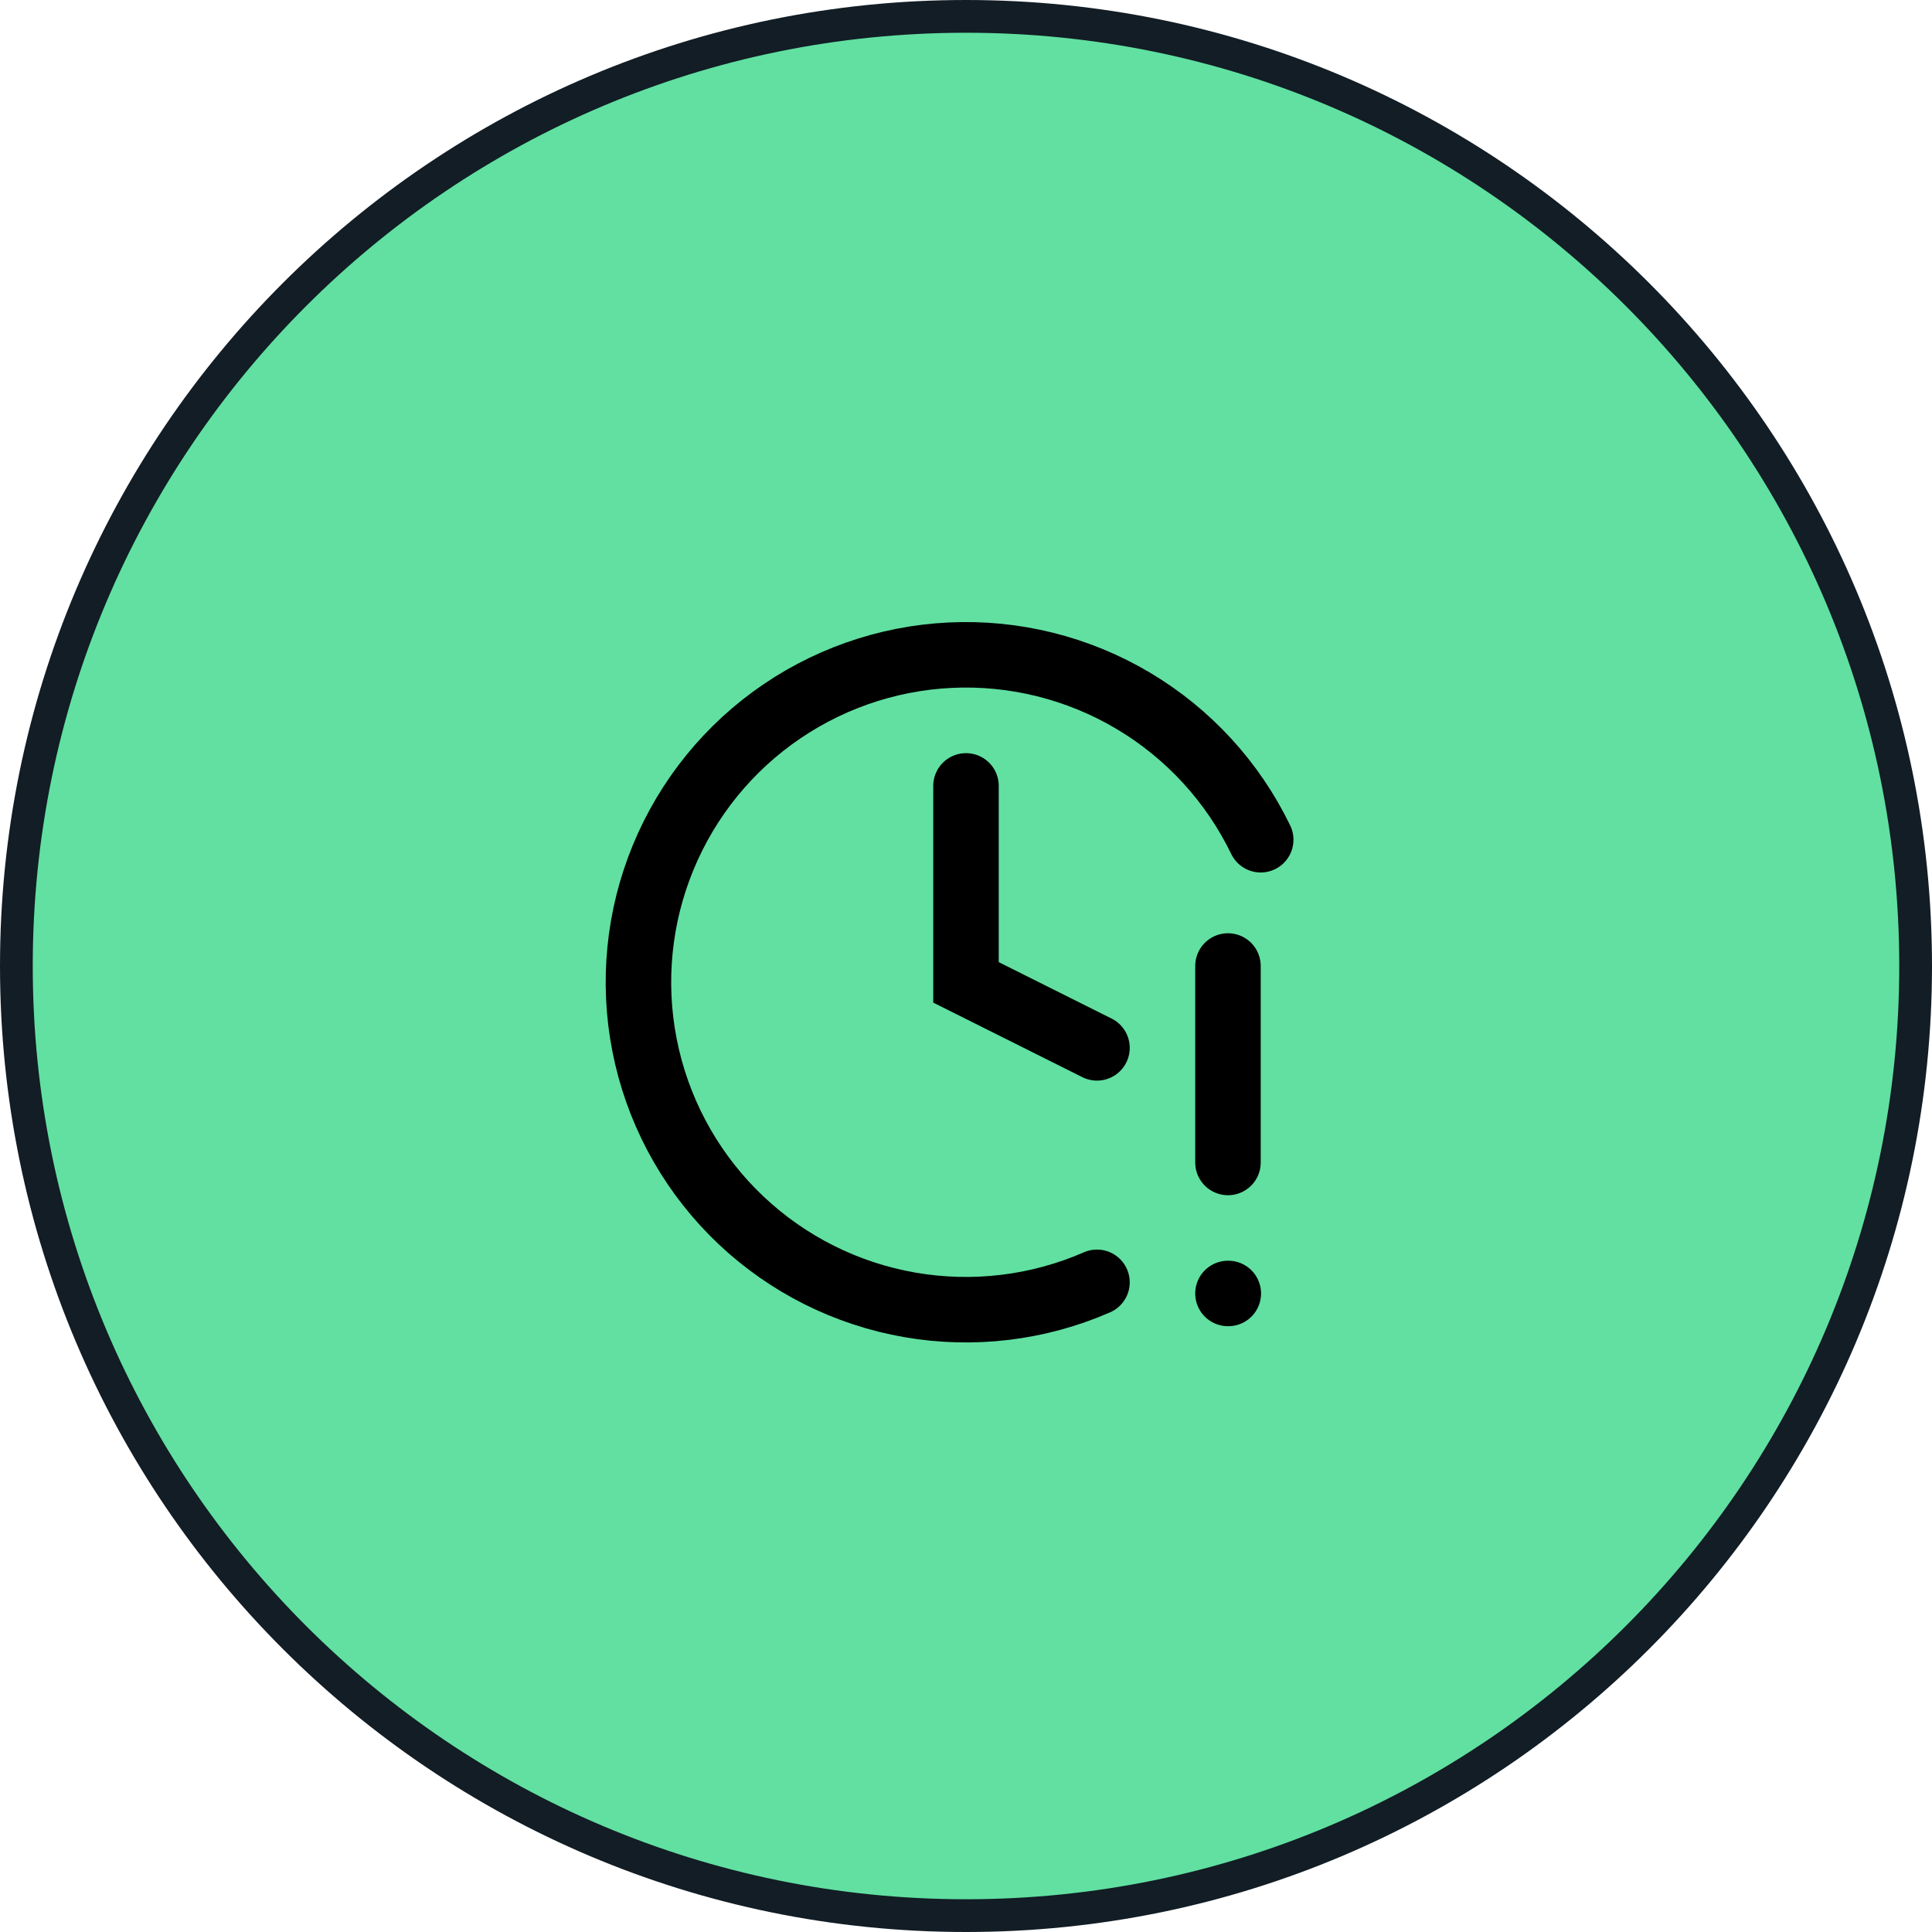
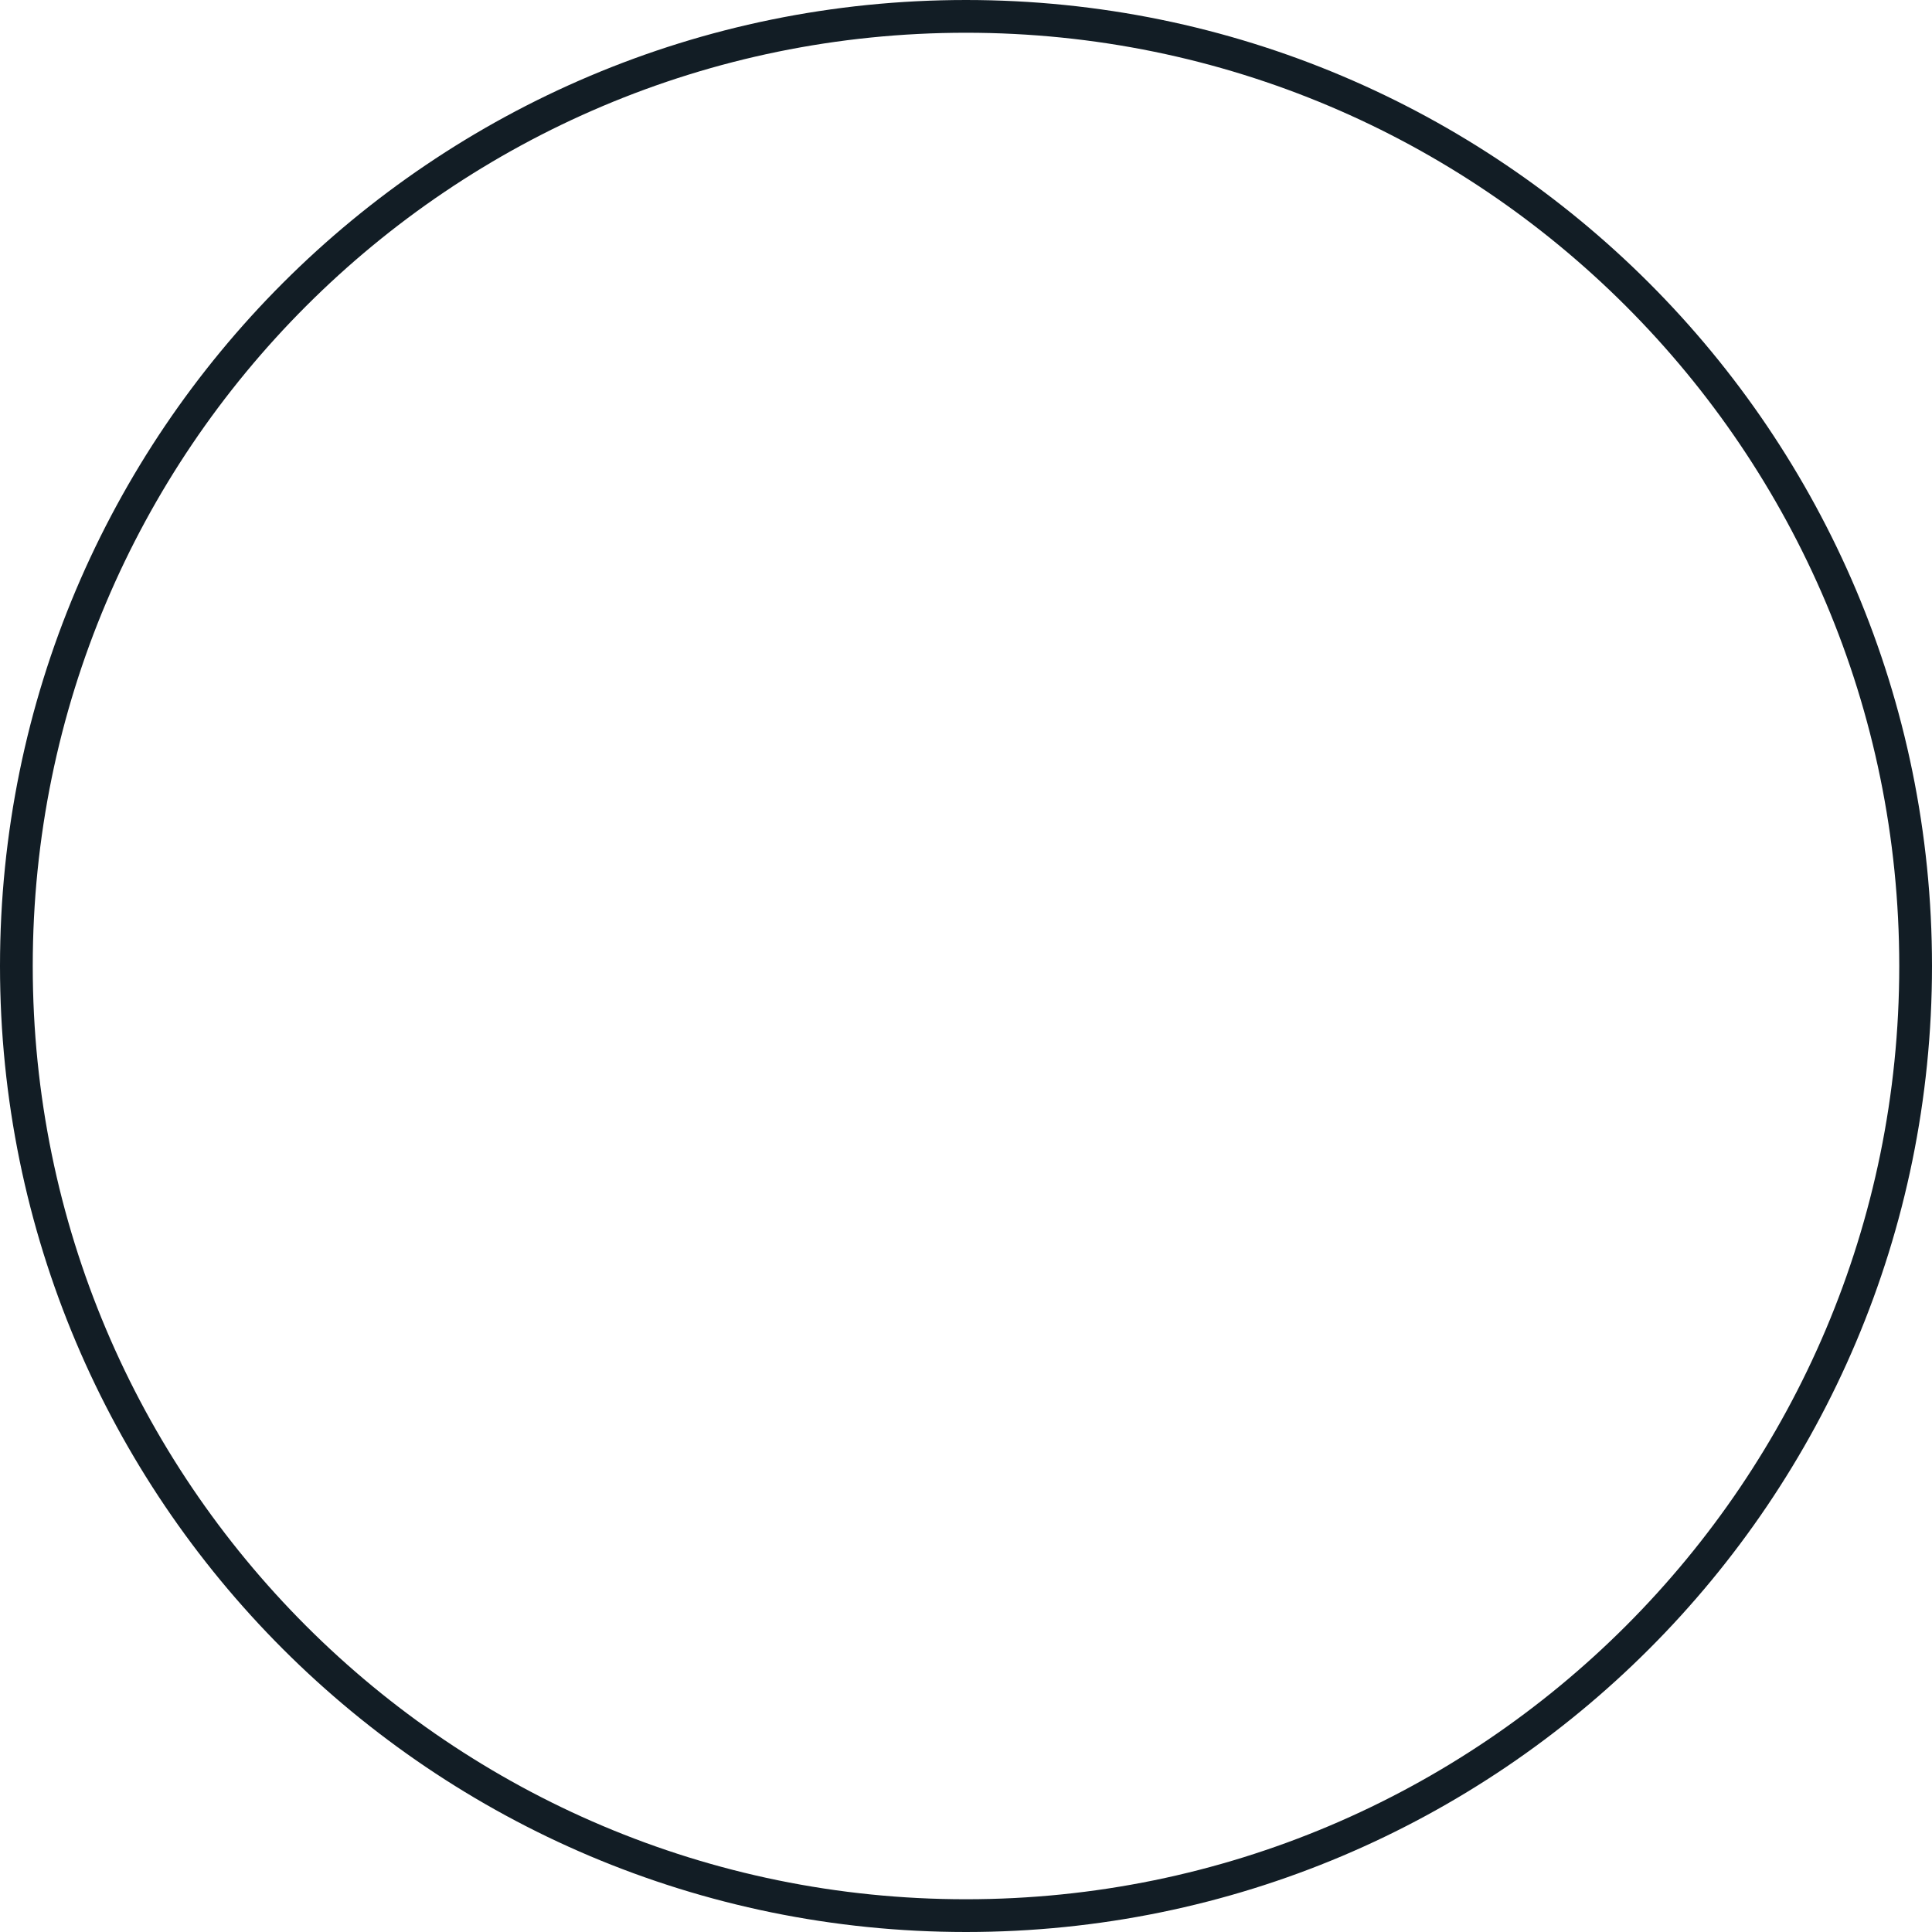
<svg xmlns="http://www.w3.org/2000/svg" fill="none" height="100%" overflow="visible" preserveAspectRatio="none" style="display: block;" viewBox="0 0 59 59" width="100%">
  <g id="Frame 47221">
-     <path d="M29.5 0.5C45.516 0.5 58.5 13.484 58.5 29.5C58.5 45.516 45.516 58.5 29.5 58.5C13.484 58.5 0.5 45.516 0.5 29.5C0.5 13.484 13.484 0.5 29.5 0.5Z" fill="#61E0A1" />
    <path d="M29.5 0.5C45.516 0.5 58.5 13.484 58.5 29.5C58.5 45.516 45.516 58.5 29.5 58.5C13.484 58.5 0.5 45.516 0.5 29.5C0.5 13.484 13.484 0.5 29.5 0.5Z" stroke="#121D25" />
    <g id="Frame">
-       <path d="M29.5 24V30L33.5 32" id="Vector" stroke="black" stroke-linecap="round" stroke-width="2" />
-       <path d="M33.5 39.16C31.703 39.945 29.714 40.184 27.782 39.848C25.849 39.512 24.058 38.614 22.632 37.268C21.206 35.921 20.207 34.185 19.76 32.275C19.313 30.366 19.437 28.366 20.118 26.527C20.799 24.687 22.005 23.088 23.587 21.929C25.17 20.77 27.058 20.102 29.017 20.008C30.976 19.914 32.92 20.398 34.606 21.4C36.292 22.402 37.646 23.878 38.5 25.644" id="Vector_2" stroke="black" stroke-linecap="round" stroke-width="2" />
-       <path d="M37.5 29.5V35.5" id="Vector_3" stroke="black" stroke-linecap="round" stroke-width="2" />
-       <path d="M37.5 39.5H37.51" id="Vector_4" stroke="black" stroke-linecap="round" stroke-width="2" />
-     </g>
+       </g>
  </g>
</svg>